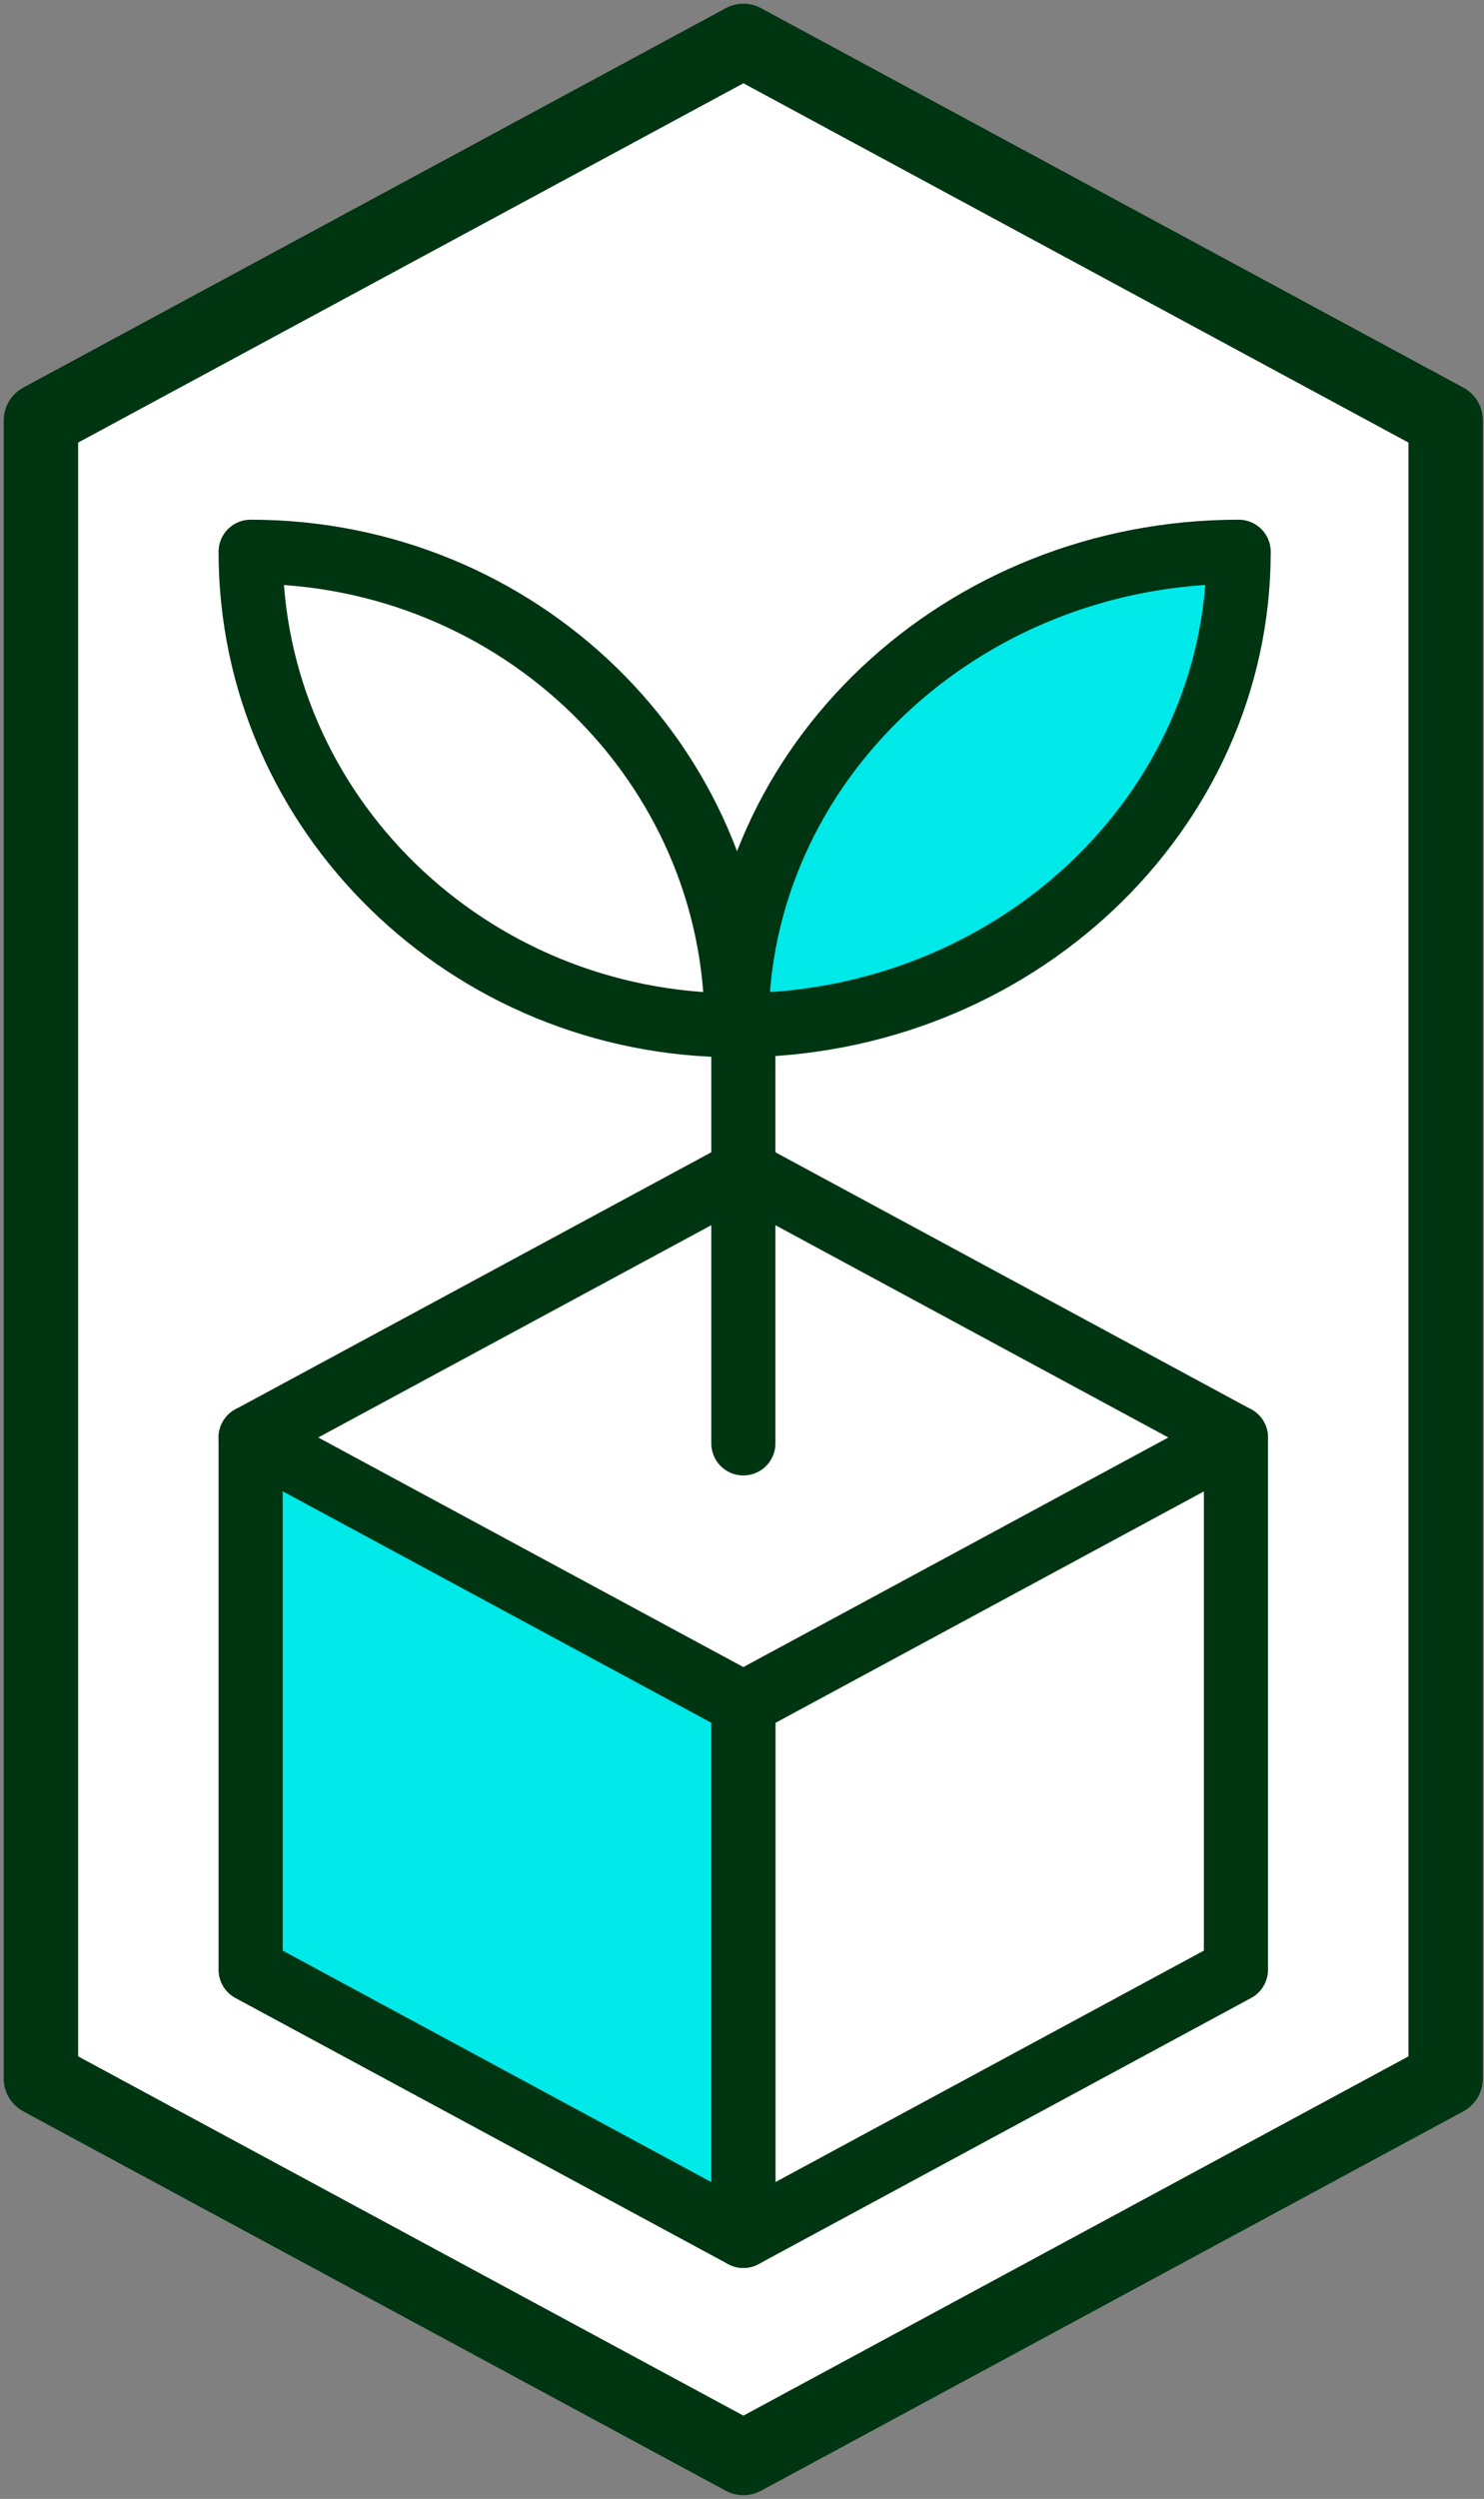
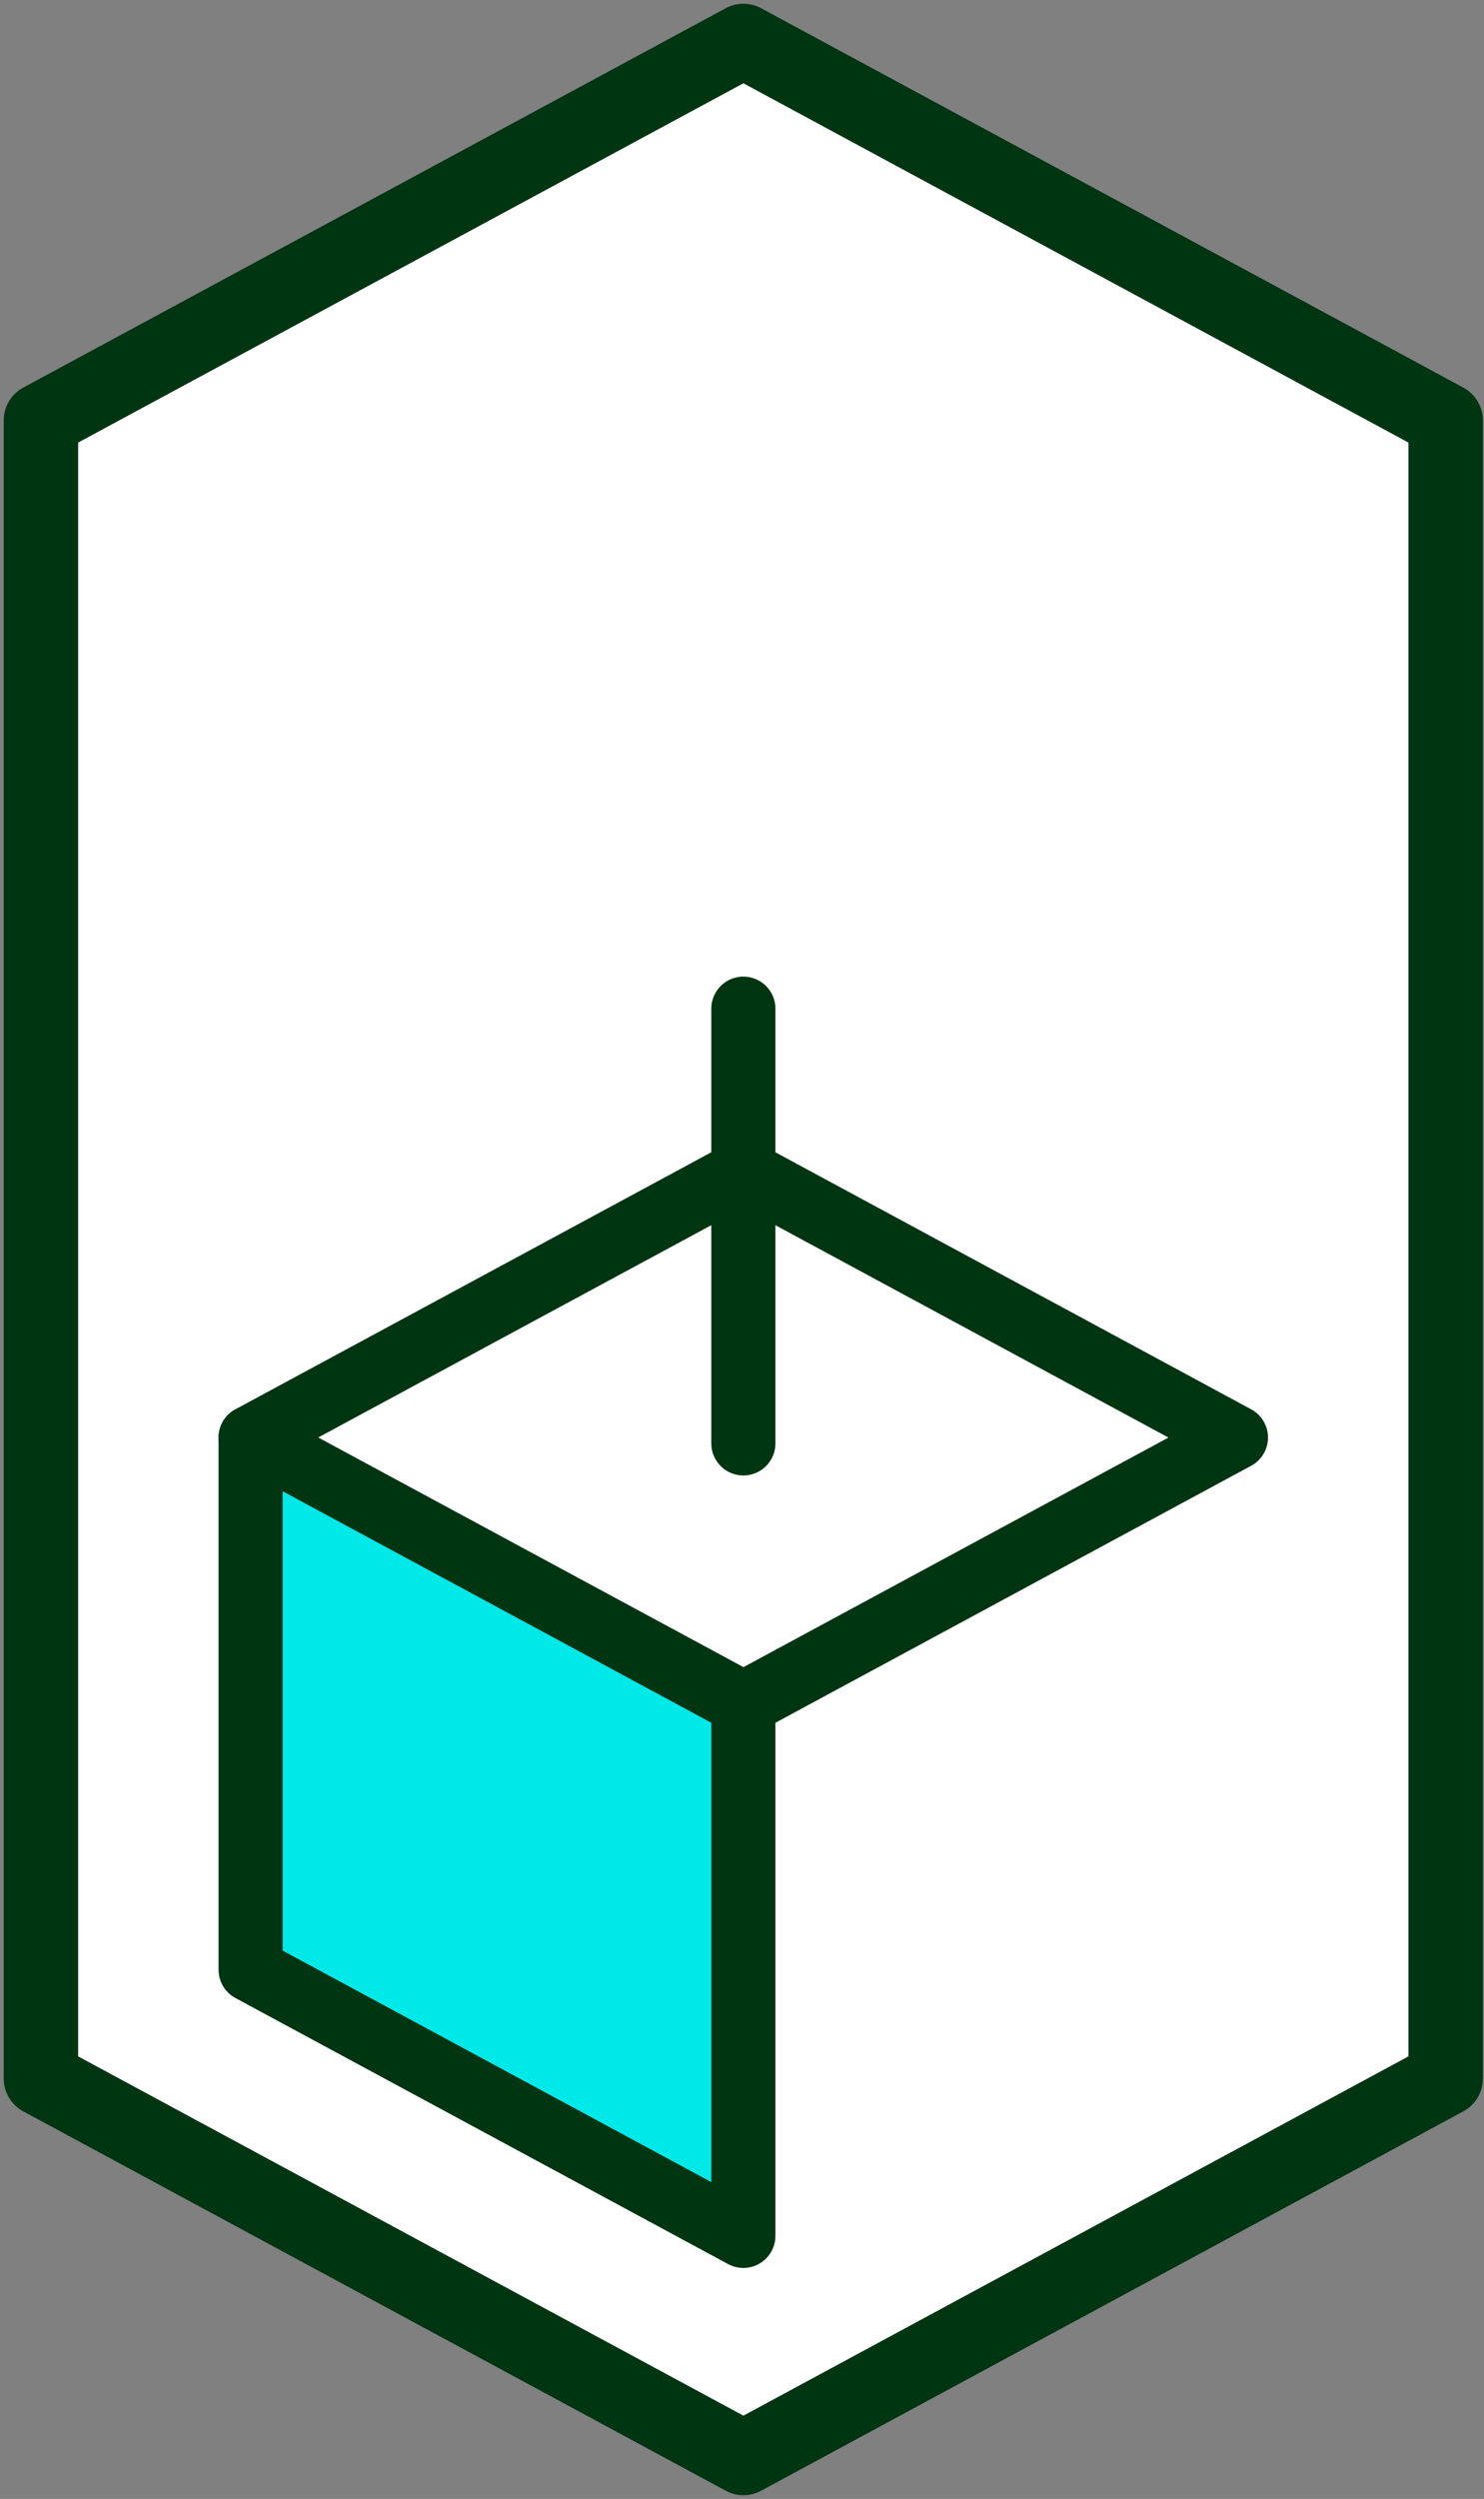
<svg xmlns="http://www.w3.org/2000/svg" width="145" height="244" viewBox="0 0 145 244" fill="none">
  <rect x="0" y="0" width="145" height="244" fill="#808080" stroke="none" />
  <path d="M4 128.892V202.957L72.638 240L141.253 202.957V128.892V108.48V41.044L72.638 4L4 41.044V108.48V128.892Z" fill="white" stroke="#003512" stroke-width="7.272" stroke-linejoin="round" />
-   <path d="M71.967 100.109C71.967 74.586 93.962 53.876 121.029 53.876C121.029 79.399 99.035 100.109 71.967 100.109Z" fill="#00E9E9" stroke="#003512" stroke-width="6.265" stroke-linejoin="round" />
-   <path d="M24.488 53.876C50.7 53.876 71.968 74.602 71.968 100.109C45.773 100.126 24.488 79.399 24.488 53.876Z" stroke="#003512" stroke-width="6.265" stroke-linejoin="round" />
  <path d="M72.632 166.347L24.488 140.364L72.632 114.38L120.761 140.364L72.632 166.347Z" stroke="#003512" stroke-width="6.265" stroke-linejoin="round" />
-   <path d="M120.761 192.33V140.363L72.633 166.346V218.313L120.761 192.33Z" stroke="#003512" stroke-width="6.265" stroke-linejoin="round" />
  <path d="M72.632 166.346L24.488 140.363V192.33L72.632 218.313V166.346Z" fill="#00E9E9" stroke="#003512" stroke-width="6.265" stroke-linejoin="round" />
  <path d="M72.633 98.491V140.934" stroke="#003512" stroke-width="6.265" stroke-linecap="round" stroke-linejoin="round" />
</svg>